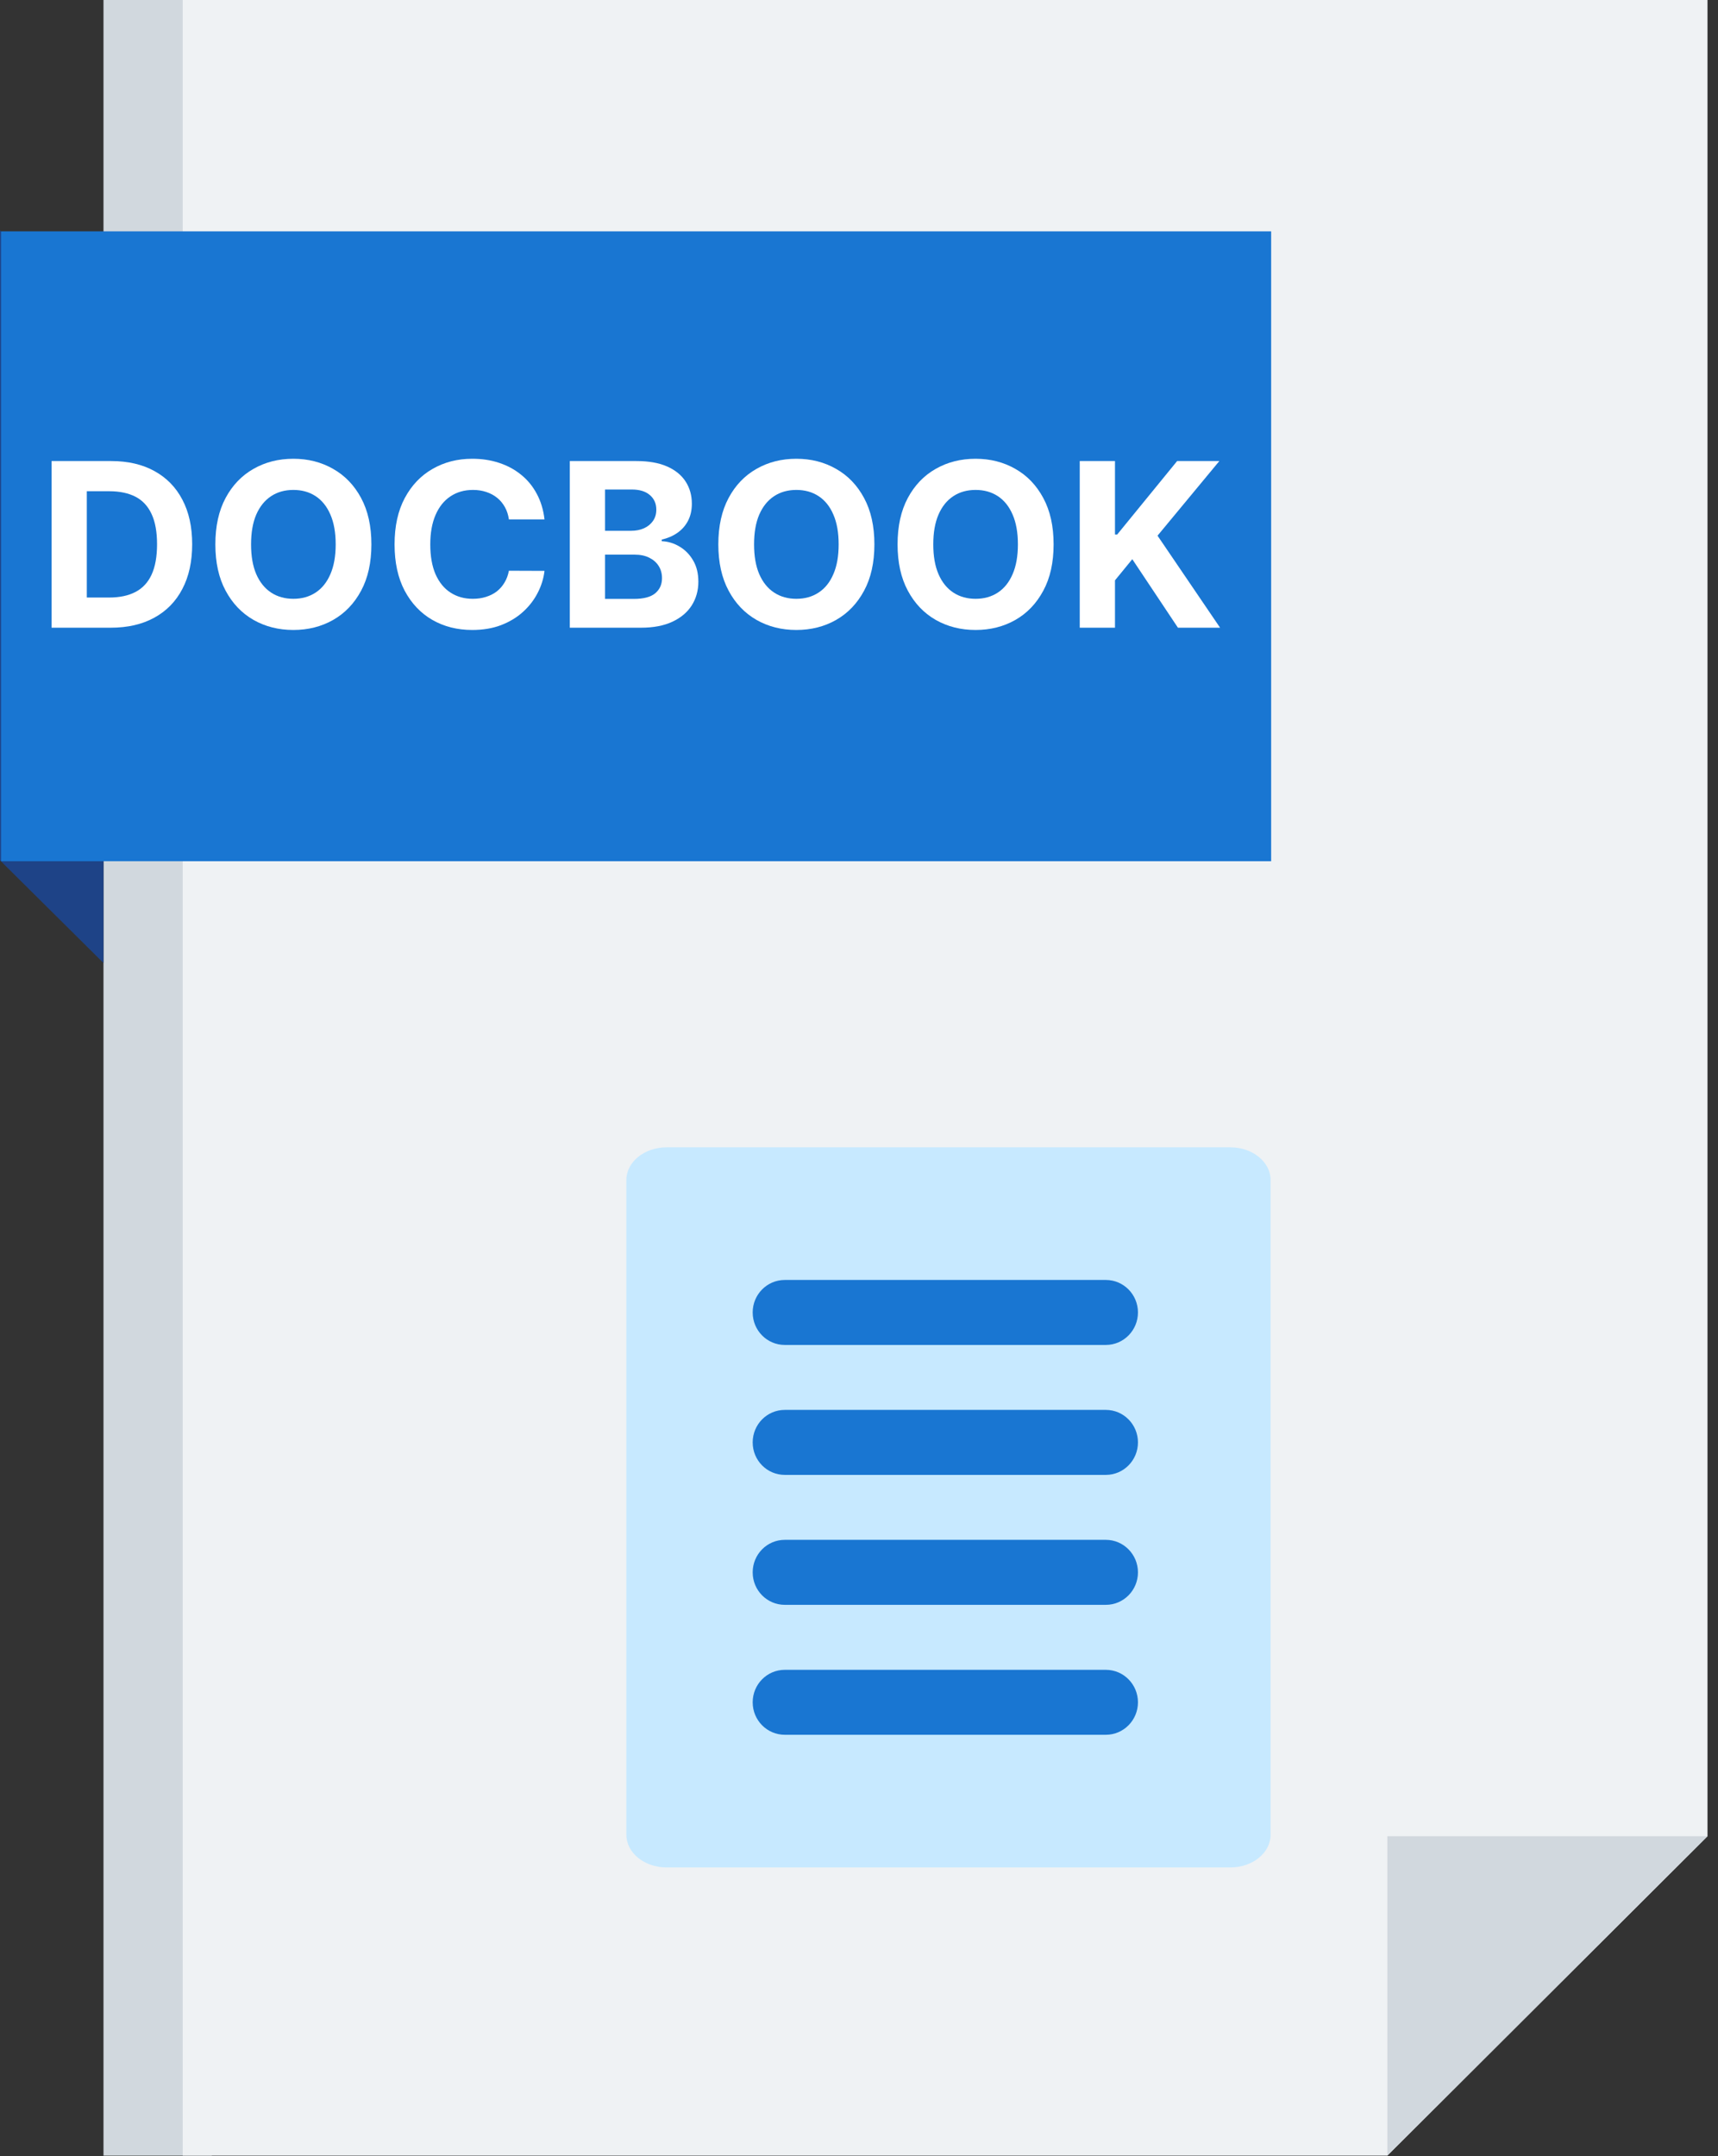
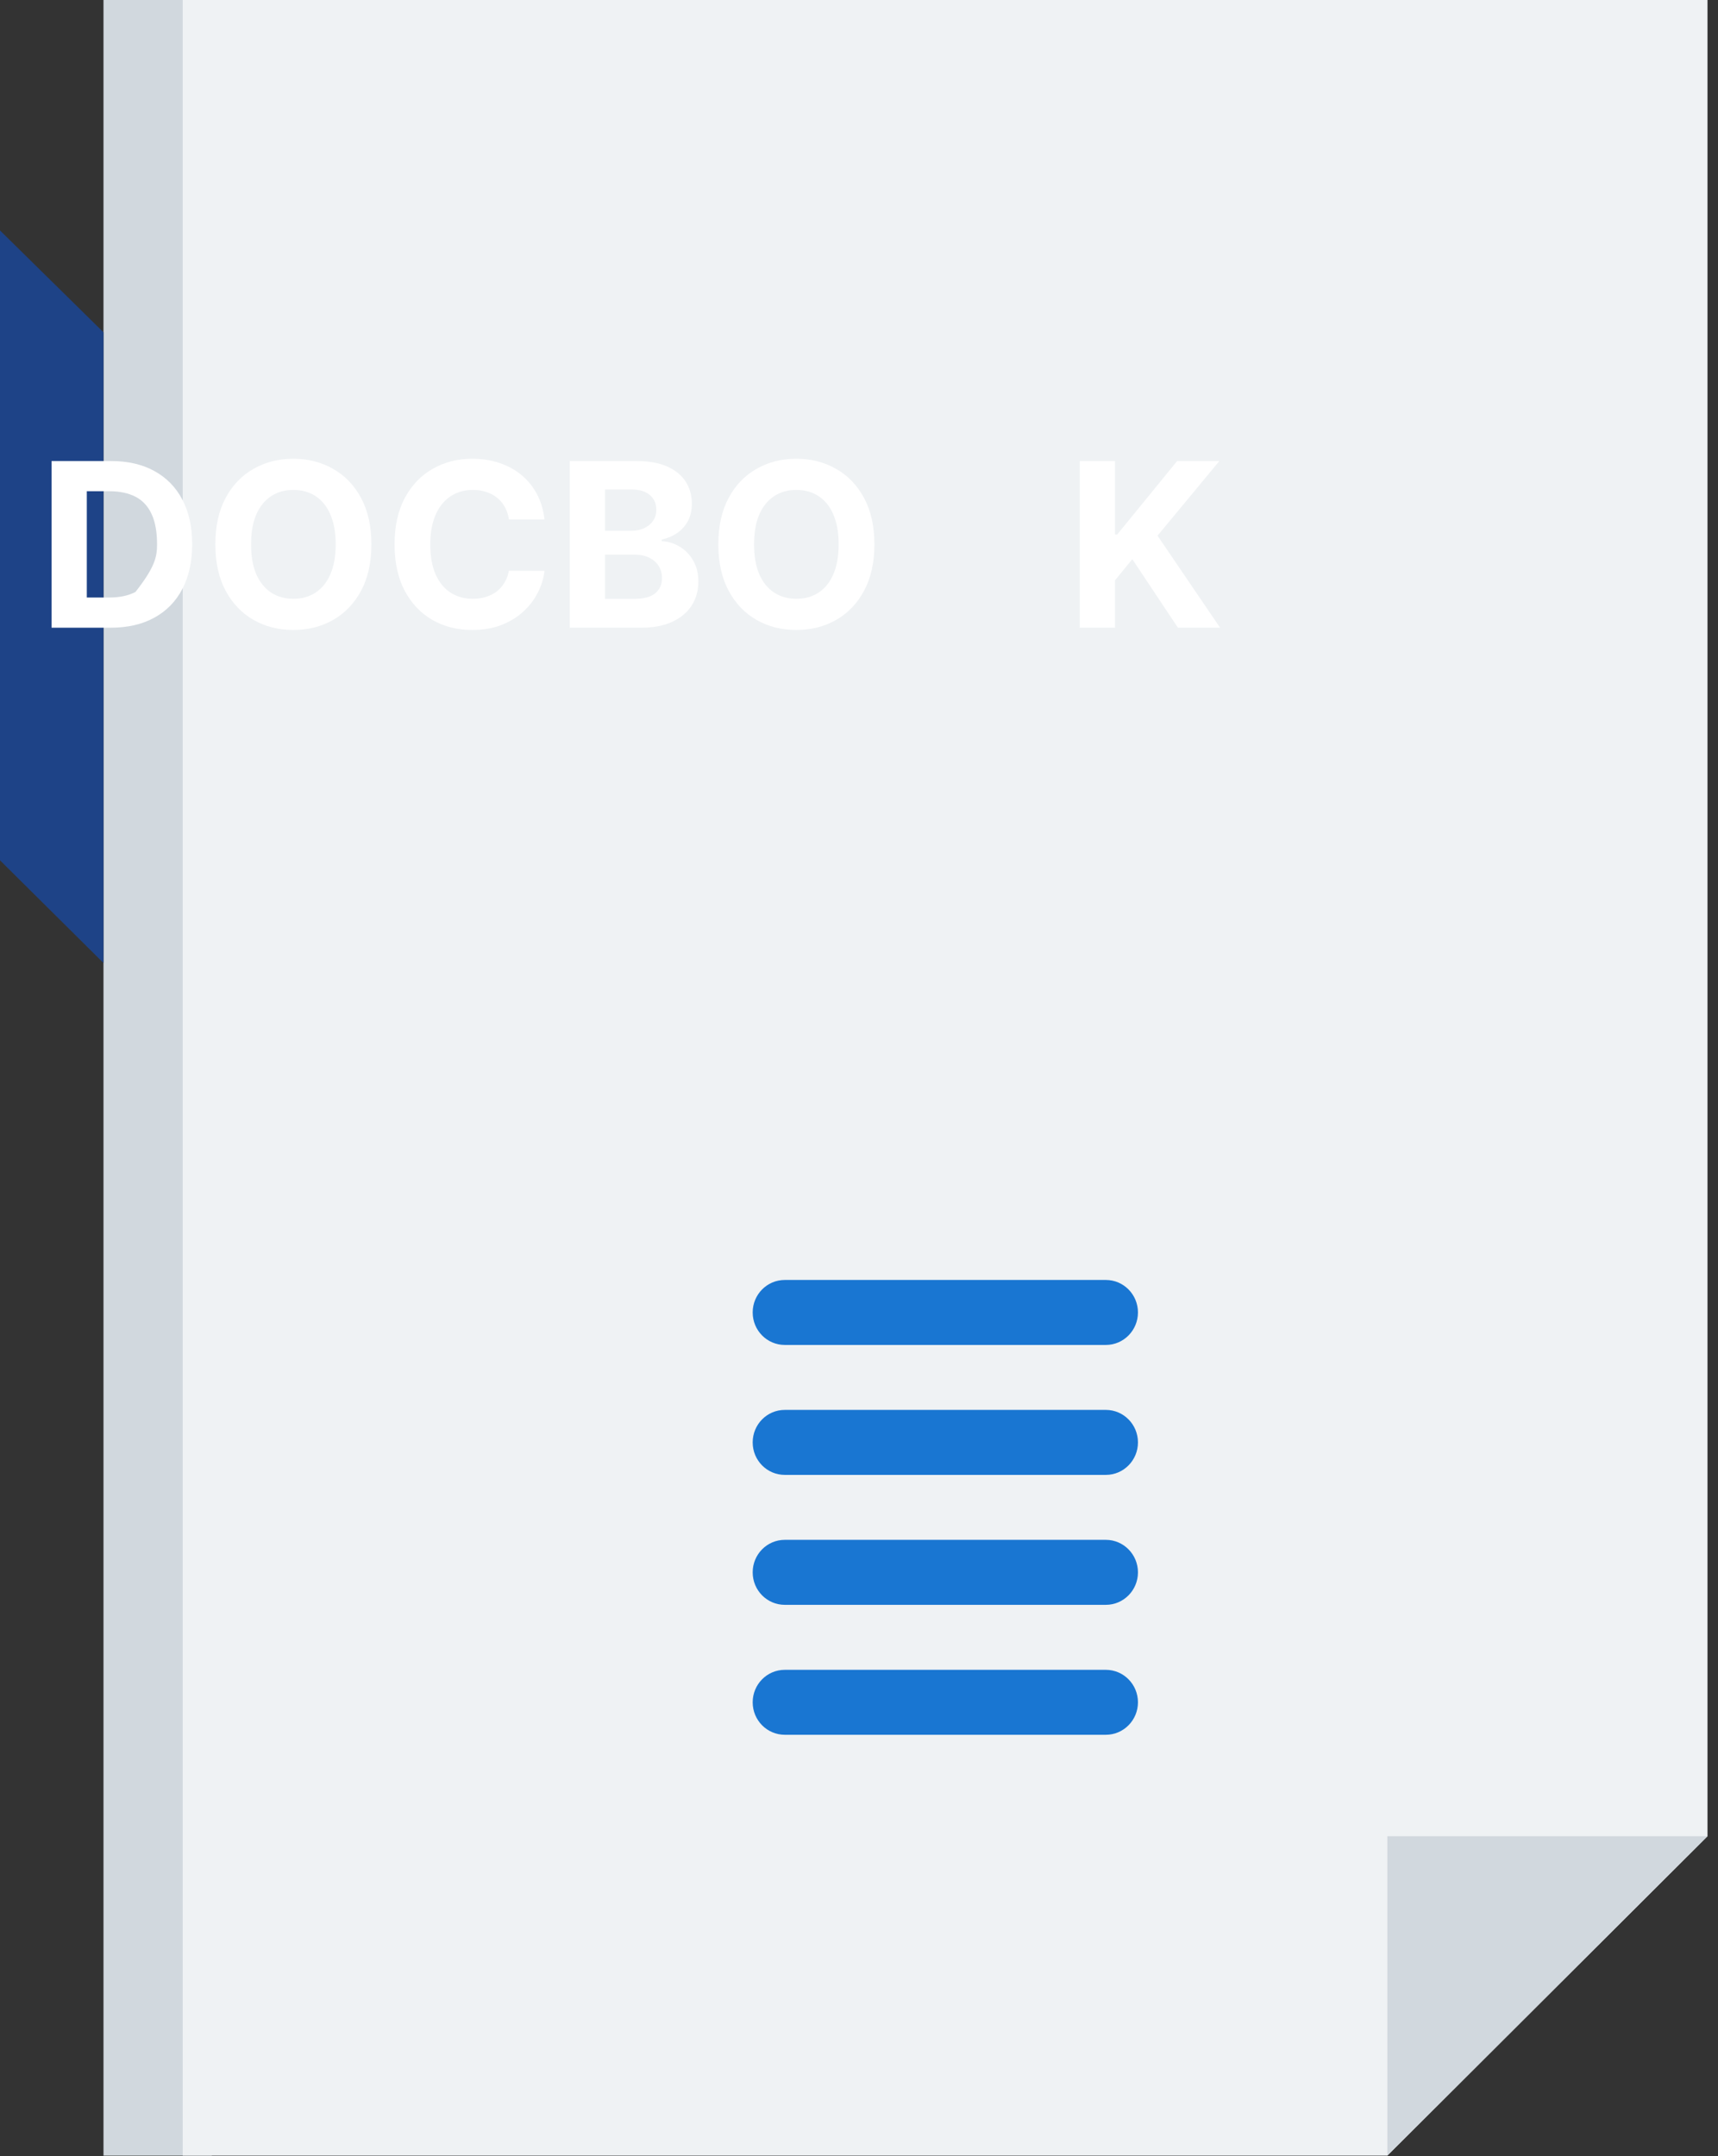
<svg xmlns="http://www.w3.org/2000/svg" width="51" height="64" viewBox="0 0 51 64" fill="none">
  <rect x="0" y="0" width="51" height="64" fill="#333333" stroke="none" />
  <path d="M6.288 63.984H3.072V0H6.288V63.984Z" fill="#D1D8DE" />
  <path d="M41.184 63.984H5.424V0H50.688V54.504L41.184 63.984Z" fill="#EFF2F4" />
-   <path d="M36.523 55.43H19.789C19.129 55.43 18.594 54.996 18.594 54.458V35.026C18.594 34.49 19.129 34.055 19.789 34.055H36.523C37.183 34.055 37.719 34.49 37.719 35.026V54.458C37.719 54.996 37.183 55.43 36.523 55.43Z" fill="#C7E9FF" />
  <path d="M32.828 39.921H23.297C22.771 39.921 22.344 39.491 22.344 38.956C22.344 38.422 22.771 37.992 23.297 37.992H32.828C33.354 37.992 33.781 38.424 33.781 38.956C33.781 39.489 33.354 39.921 32.828 39.921ZM32.828 43.778H23.297C22.771 43.778 22.344 43.348 22.344 42.814C22.344 42.279 22.771 41.849 23.297 41.849H32.828C33.354 41.849 33.781 42.281 33.781 42.814C33.781 43.346 33.354 43.778 32.828 43.778ZM32.828 47.635H23.297C22.771 47.635 22.344 47.205 22.344 46.671C22.344 46.136 22.771 45.706 23.297 45.706H32.828C33.354 45.706 33.781 46.139 33.781 46.671C33.781 47.203 33.354 47.635 32.828 47.635ZM32.828 51.492H23.297C22.771 51.492 22.344 51.062 22.344 50.528C22.344 49.994 22.771 49.564 23.297 49.564H32.828C33.354 49.564 33.781 49.996 33.781 50.528C33.781 51.06 33.354 51.492 32.828 51.492Z" fill="#1976D2" />
  <path d="M0 25.536V6.84L3.072 9.864V28.584L0 25.536Z" fill="#1E4387" />
  <path d="M41.184 54.504H50.688L41.184 63.984V54.504Z" fill="#D1D8DE" />
-   <path d="M0.031 25.563V6.867H37.735V25.563H0.031Z" fill="#1976D2" />
  <path d="M32.053 18.632V13.685H33.099V15.866H33.164L34.944 13.685H36.197L34.362 15.9L36.219 18.632H34.968L33.613 16.598L33.099 17.226V18.632H32.053Z" fill="white" />
-   <path d="M31.277 16.158C31.277 16.698 31.175 17.157 30.97 17.535C30.767 17.913 30.491 18.202 30.14 18.402C29.79 18.6 29.397 18.699 28.961 18.699C28.521 18.699 28.127 18.599 27.777 18.4C27.428 18.2 27.152 17.911 26.949 17.532C26.746 17.154 26.645 16.696 26.645 16.158C26.645 15.619 26.746 15.16 26.949 14.781C27.152 14.403 27.428 14.115 27.777 13.917C28.127 13.717 28.521 13.617 28.961 13.617C29.397 13.617 29.79 13.717 30.14 13.917C30.491 14.115 30.767 14.403 30.97 14.781C31.175 15.16 31.277 15.619 31.277 16.158ZM30.217 16.158C30.217 15.809 30.165 15.514 30.06 15.274C29.957 15.034 29.811 14.852 29.623 14.728C29.434 14.604 29.214 14.542 28.961 14.542C28.708 14.542 28.487 14.604 28.299 14.728C28.111 14.852 27.964 15.034 27.86 15.274C27.756 15.514 27.705 15.809 27.705 16.158C27.705 16.508 27.756 16.802 27.86 17.042C27.964 17.282 28.111 17.464 28.299 17.588C28.487 17.712 28.708 17.774 28.961 17.774C29.214 17.774 29.434 17.712 29.623 17.588C29.811 17.464 29.957 17.282 30.06 17.042C30.165 16.802 30.217 16.508 30.217 16.158Z" fill="white" />
  <path d="M25.957 16.158C25.957 16.698 25.855 17.157 25.65 17.535C25.447 17.913 25.17 18.202 24.819 18.402C24.47 18.6 24.077 18.699 23.64 18.699C23.201 18.699 22.806 18.599 22.457 18.4C22.108 18.2 21.831 17.911 21.629 17.532C21.426 17.154 21.324 16.696 21.324 16.158C21.324 15.619 21.426 15.16 21.629 14.781C21.831 14.403 22.108 14.115 22.457 13.917C22.806 13.717 23.201 13.617 23.64 13.617C24.077 13.617 24.47 13.717 24.819 13.917C25.17 14.115 25.447 14.403 25.65 14.781C25.855 15.16 25.957 15.619 25.957 16.158ZM24.896 16.158C24.896 15.809 24.844 15.514 24.739 15.274C24.637 15.034 24.491 14.852 24.302 14.728C24.114 14.604 23.893 14.542 23.64 14.542C23.388 14.542 23.167 14.604 22.979 14.728C22.79 14.852 22.644 15.034 22.539 15.274C22.436 15.514 22.385 15.809 22.385 16.158C22.385 16.508 22.436 16.802 22.539 17.042C22.644 17.282 22.79 17.464 22.979 17.588C23.167 17.712 23.388 17.774 23.64 17.774C23.893 17.774 24.114 17.712 24.302 17.588C24.491 17.464 24.637 17.282 24.739 17.042C24.844 16.802 24.896 16.508 24.896 16.158Z" fill="white" />
  <path d="M16.915 18.632V13.685H18.896C19.259 13.685 19.563 13.739 19.806 13.847C20.049 13.955 20.232 14.104 20.355 14.296C20.477 14.486 20.538 14.705 20.538 14.953C20.538 15.146 20.499 15.316 20.422 15.463C20.345 15.608 20.239 15.727 20.103 15.82C19.97 15.912 19.817 15.977 19.644 16.016V16.064C19.833 16.072 20.009 16.125 20.173 16.224C20.339 16.322 20.474 16.459 20.577 16.637C20.68 16.812 20.731 17.021 20.731 17.265C20.731 17.527 20.666 17.761 20.536 17.968C20.407 18.172 20.216 18.334 19.963 18.453C19.71 18.572 19.399 18.632 19.029 18.632H16.915ZM17.961 17.777H18.814C19.105 17.777 19.317 17.721 19.451 17.61C19.585 17.497 19.652 17.348 19.652 17.161C19.652 17.024 19.619 16.903 19.553 16.799C19.487 16.694 19.392 16.612 19.27 16.552C19.149 16.492 19.005 16.463 18.838 16.463H17.961V17.777ZM17.961 15.755H18.736C18.88 15.755 19.007 15.73 19.118 15.68C19.231 15.629 19.319 15.556 19.384 15.463C19.45 15.369 19.483 15.258 19.483 15.127C19.483 14.948 19.419 14.804 19.292 14.695C19.166 14.585 18.987 14.53 18.756 14.53H17.961V15.755Z" fill="white" />
  <path d="M16.164 15.417H15.107C15.087 15.28 15.048 15.158 14.988 15.052C14.928 14.944 14.852 14.852 14.759 14.777C14.665 14.701 14.557 14.643 14.435 14.603C14.314 14.562 14.183 14.542 14.041 14.542C13.785 14.542 13.562 14.606 13.372 14.733C13.182 14.859 13.035 15.042 12.93 15.284C12.826 15.524 12.773 15.815 12.773 16.158C12.773 16.511 12.826 16.807 12.93 17.047C13.037 17.287 13.185 17.468 13.375 17.59C13.565 17.713 13.784 17.774 14.034 17.774C14.174 17.774 14.304 17.756 14.423 17.718C14.544 17.681 14.651 17.628 14.744 17.557C14.838 17.484 14.915 17.396 14.976 17.293C15.039 17.19 15.082 17.073 15.107 16.941L16.164 16.945C16.137 17.173 16.069 17.392 15.959 17.602C15.851 17.812 15.706 17.999 15.522 18.165C15.34 18.329 15.123 18.46 14.87 18.557C14.619 18.652 14.334 18.699 14.017 18.699C13.576 18.699 13.181 18.599 12.834 18.4C12.487 18.2 12.214 17.911 12.012 17.532C11.813 17.154 11.713 16.696 11.713 16.158C11.713 15.619 11.814 15.16 12.017 14.781C12.22 14.403 12.495 14.115 12.843 13.917C13.191 13.717 13.582 13.617 14.017 13.617C14.304 13.617 14.569 13.657 14.814 13.738C15.061 13.819 15.279 13.936 15.469 14.091C15.659 14.244 15.813 14.431 15.932 14.653C16.053 14.876 16.131 15.13 16.164 15.417Z" fill="white" />
  <path d="M11.025 16.158C11.025 16.698 10.923 17.157 10.719 17.535C10.516 17.913 10.239 18.202 9.888 18.402C9.538 18.6 9.145 18.699 8.709 18.699C8.269 18.699 7.875 18.599 7.525 18.4C7.176 18.2 6.9 17.911 6.697 17.532C6.494 17.154 6.393 16.696 6.393 16.158C6.393 15.619 6.494 15.16 6.697 14.781C6.9 14.403 7.176 14.115 7.525 13.917C7.875 13.717 8.269 13.617 8.709 13.617C9.145 13.617 9.538 13.717 9.888 13.917C10.239 14.115 10.516 14.403 10.719 14.781C10.923 15.16 11.025 15.619 11.025 16.158ZM9.965 16.158C9.965 15.809 9.913 15.514 9.808 15.274C9.705 15.034 9.559 14.852 9.371 14.728C9.182 14.604 8.962 14.542 8.709 14.542C8.456 14.542 8.235 14.604 8.047 14.728C7.859 14.852 7.712 15.034 7.607 15.274C7.504 15.514 7.453 15.809 7.453 16.158C7.453 16.508 7.504 16.802 7.607 17.042C7.712 17.282 7.859 17.464 8.047 17.588C8.235 17.712 8.456 17.774 8.709 17.774C8.962 17.774 9.182 17.712 9.371 17.588C9.559 17.464 9.705 17.282 9.808 17.042C9.913 16.802 9.965 16.508 9.965 16.158Z" fill="white" />
-   <path d="M3.285 18.632H1.531V13.685H3.299C3.797 13.685 4.225 13.784 4.584 13.982C4.943 14.179 5.22 14.461 5.413 14.83C5.608 15.199 5.705 15.64 5.705 16.154C5.705 16.669 5.608 17.112 5.413 17.482C5.22 17.852 4.942 18.137 4.579 18.335C4.219 18.533 3.787 18.632 3.285 18.632ZM2.577 17.736H3.241C3.55 17.736 3.811 17.681 4.021 17.571C4.234 17.46 4.393 17.289 4.5 17.057C4.608 16.823 4.662 16.522 4.662 16.154C4.662 15.788 4.608 15.489 4.5 15.258C4.393 15.026 4.235 14.855 4.024 14.745C3.813 14.636 3.553 14.581 3.244 14.581H2.577V17.736Z" fill="white" />
+   <path d="M3.285 18.632H1.531V13.685H3.299C3.797 13.685 4.225 13.784 4.584 13.982C4.943 14.179 5.22 14.461 5.413 14.83C5.608 15.199 5.705 15.64 5.705 16.154C5.705 16.669 5.608 17.112 5.413 17.482C5.22 17.852 4.942 18.137 4.579 18.335C4.219 18.533 3.787 18.632 3.285 18.632ZM2.577 17.736H3.241C3.55 17.736 3.811 17.681 4.021 17.571C4.608 16.823 4.662 16.522 4.662 16.154C4.662 15.788 4.608 15.489 4.5 15.258C4.393 15.026 4.235 14.855 4.024 14.745C3.813 14.636 3.553 14.581 3.244 14.581H2.577V17.736Z" fill="white" />
</svg>